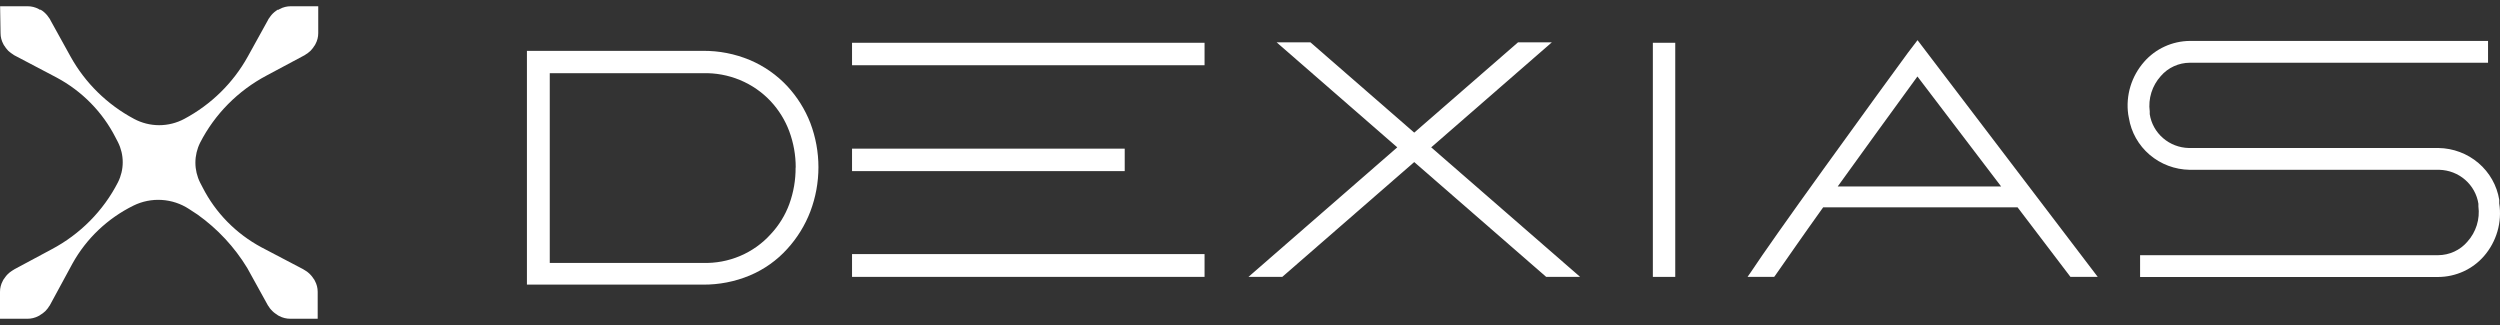
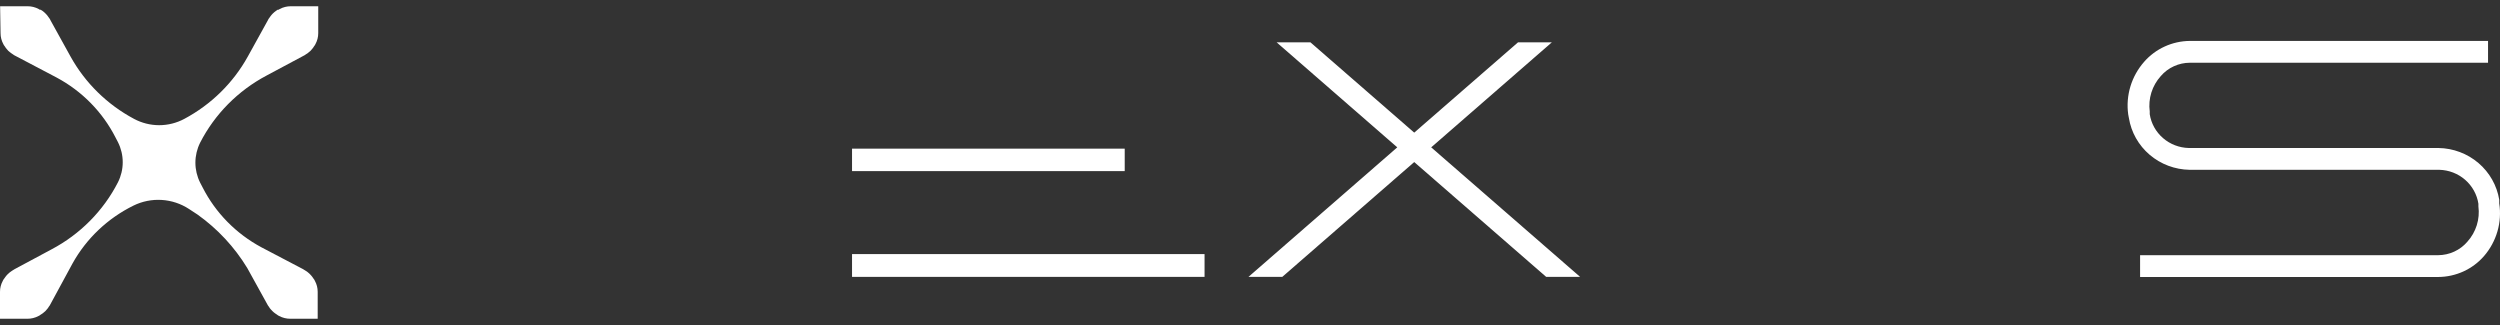
<svg xmlns="http://www.w3.org/2000/svg" width="200" height="26" viewBox="0 0 200 26" fill="none">
  <rect x="0" y="0" width="200" height="26" fill="#333333" stroke="none" />
  <path d="M96.364 20.327H68.163V22.15H96.364V20.327Z" fill="white" />
  <path d="M89.977 11.892H68.163V13.689H89.977V11.892Z" fill="white" />
-   <path d="M62.983 6.894C62.145 5.996 61.123 5.282 59.984 4.801C58.798 4.306 57.521 4.056 56.232 4.068H42.154V22.77H56.232C57.521 22.781 58.798 22.532 59.984 22.037C61.132 21.554 62.156 20.827 62.983 19.909C63.782 19.033 64.407 18.018 64.828 16.917C65.691 14.635 65.691 12.124 64.828 9.842C64.406 8.754 63.78 7.754 62.983 6.894ZM63.648 13.401C63.656 14.4 63.484 15.392 63.142 16.332C62.815 17.22 62.311 18.036 61.661 18.731C60.983 19.483 60.146 20.079 59.208 20.477C58.269 20.875 57.253 21.065 56.232 21.034H43.981V5.856H56.232C57.248 5.827 58.259 6.013 59.195 6.401C60.132 6.789 60.973 7.371 61.661 8.107C62.308 8.804 62.812 9.619 63.142 10.505C63.485 11.434 63.66 12.414 63.657 13.401H63.648Z" fill="white" />
-   <path d="M96.364 3.422H68.163V5.219H96.364V3.422Z" fill="white" />
-   <path d="M134.02 3.422H132.228V22.151H134.02V3.422Z" fill="white" />
  <path d="M199.939 16.271C199.939 16.175 199.939 16.079 199.939 15.983C199.754 14.841 199.165 13.799 198.276 13.041C197.387 12.284 196.254 11.858 195.078 11.84H175.101C174.34 11.822 173.611 11.541 173.04 11.046C172.469 10.552 172.093 9.875 171.979 9.136C171.979 9.066 171.979 8.996 171.979 8.918C171.912 8.41 171.956 7.895 172.109 7.405C172.262 6.916 172.52 6.465 172.866 6.083C173.152 5.751 173.508 5.483 173.909 5.3C174.31 5.116 174.747 5.02 175.19 5.019H199.043V3.274H175.19C174.495 3.28 173.81 3.431 173.179 3.719C172.549 4.006 171.989 4.422 171.535 4.94C171.03 5.513 170.654 6.185 170.434 6.911C170.214 7.638 170.153 8.402 170.257 9.153L170.311 9.441C170.496 10.584 171.085 11.625 171.974 12.383C172.863 13.141 173.996 13.566 175.172 13.584H195.149C195.91 13.605 196.64 13.887 197.211 14.383C197.782 14.879 198.157 15.557 198.272 16.297C198.272 16.367 198.272 16.437 198.272 16.507C198.339 17.014 198.295 17.53 198.142 18.019C197.989 18.508 197.731 18.959 197.385 19.342C197.099 19.675 196.743 19.943 196.342 20.128C195.941 20.314 195.503 20.411 195.06 20.415H171.207V22.159H195.06C195.755 22.155 196.441 22.004 197.072 21.717C197.702 21.429 198.263 21.012 198.715 20.493C199.215 19.917 199.583 19.241 199.794 18.513C200.005 17.785 200.055 17.02 199.939 16.271Z" fill="white" />
-   <path d="M152.631 4.225C152.037 5.027 148.941 9.275 145.907 13.489C142.98 17.553 141.072 20.258 140.07 21.767L139.804 22.15H141.933L142.013 22.046C142.9 20.781 144.168 18.94 145.854 16.585H161.404L165.636 22.15H167.818L153.403 3.213L152.631 4.225ZM160.092 14.919H147.016C148.95 12.232 151.194 9.136 153.394 6.118L160.092 14.919Z" fill="white" />
  <path d="M124.147 3.387H121.441L113.138 10.61L104.835 3.387H102.13L111.781 11.788L99.876 22.151H102.582L113.138 12.965L123.694 22.151H126.409L114.496 11.788L124.147 3.387Z" fill="white" />
  <path d="M0.044 2.655C0.045 2.959 0.121 3.258 0.266 3.527L0.319 3.623L0.373 3.693C0.402 3.744 0.435 3.794 0.47 3.841L0.559 3.946L0.665 4.068L0.79 4.172L0.905 4.26C0.949 4.296 0.996 4.329 1.047 4.356L1.118 4.408L1.215 4.46L4.533 6.205C6.565 7.293 8.209 8.967 9.243 11.002L9.439 11.377C9.688 11.875 9.818 12.423 9.818 12.978C9.818 13.533 9.688 14.081 9.439 14.579C8.268 16.866 6.41 18.742 4.116 19.952L1.171 21.531L1.073 21.592L1.002 21.636L0.86 21.732L0.745 21.819L0.621 21.932L0.514 22.046C0.483 22.082 0.453 22.12 0.426 22.159L0.328 22.299L0.275 22.368L0.222 22.473C0.075 22.741 -0.001 23.041 8.25841e-06 23.345V25.5H2.191C2.501 25.502 2.806 25.427 3.078 25.282L3.176 25.23L3.247 25.177L3.397 25.081L3.504 24.994L3.628 24.889L3.735 24.767L3.823 24.663C3.859 24.615 3.892 24.566 3.921 24.514L3.974 24.445L4.027 24.349L5.802 21.077C6.911 19.081 8.613 17.465 10.681 16.446C11.379 16.103 12.156 15.948 12.935 15.995C13.714 16.043 14.466 16.291 15.116 16.716L15.808 17.169C17.413 18.315 18.765 19.769 19.782 21.444L21.387 24.349L21.441 24.445L21.494 24.514C21.523 24.566 21.556 24.615 21.591 24.663L21.68 24.767L21.796 24.889L21.911 24.994L22.026 25.081C22.07 25.118 22.117 25.15 22.168 25.177L22.239 25.23L22.337 25.282C22.609 25.426 22.914 25.501 23.224 25.5H25.415V23.345C25.416 23.041 25.34 22.741 25.193 22.473L25.14 22.368L25.087 22.299L24.989 22.159C24.962 22.12 24.932 22.082 24.9 22.046L24.794 21.932L24.67 21.819L24.563 21.732L24.413 21.636L24.341 21.592L24.244 21.531L20.917 19.786C18.886 18.698 17.242 17.024 16.207 14.989L16.012 14.614C15.762 14.116 15.632 13.568 15.632 13.013C15.632 12.458 15.762 11.91 16.012 11.412C17.184 9.127 19.042 7.252 21.334 6.039L24.288 4.46L24.386 4.408L24.457 4.356L24.608 4.26L24.714 4.172L24.838 4.068L24.945 3.946L25.033 3.841C25.069 3.794 25.102 3.744 25.131 3.693L25.184 3.623L25.237 3.527C25.383 3.258 25.459 2.959 25.459 2.655V0.5H23.268C22.959 0.499 22.654 0.574 22.381 0.718L22.284 0.779H22.213C22.162 0.806 22.114 0.838 22.071 0.875L21.955 0.962L21.831 1.076L21.725 1.189C21.693 1.225 21.663 1.263 21.636 1.303L21.538 1.442L21.485 1.512L21.432 1.617L19.826 4.521C18.657 6.632 16.892 8.365 14.743 9.511C14.127 9.841 13.436 10.015 12.734 10.015C12.032 10.015 11.341 9.841 10.725 9.511C8.576 8.365 6.811 6.632 5.642 4.521L4.036 1.617L3.983 1.512L3.93 1.442L3.832 1.303C3.805 1.263 3.775 1.225 3.743 1.189L3.637 1.076L3.513 0.962L3.406 0.875L3.256 0.779H3.185L3.087 0.718C2.815 0.573 2.51 0.498 2.2 0.5H0.009L0.044 2.655Z" fill="white" />
</svg>